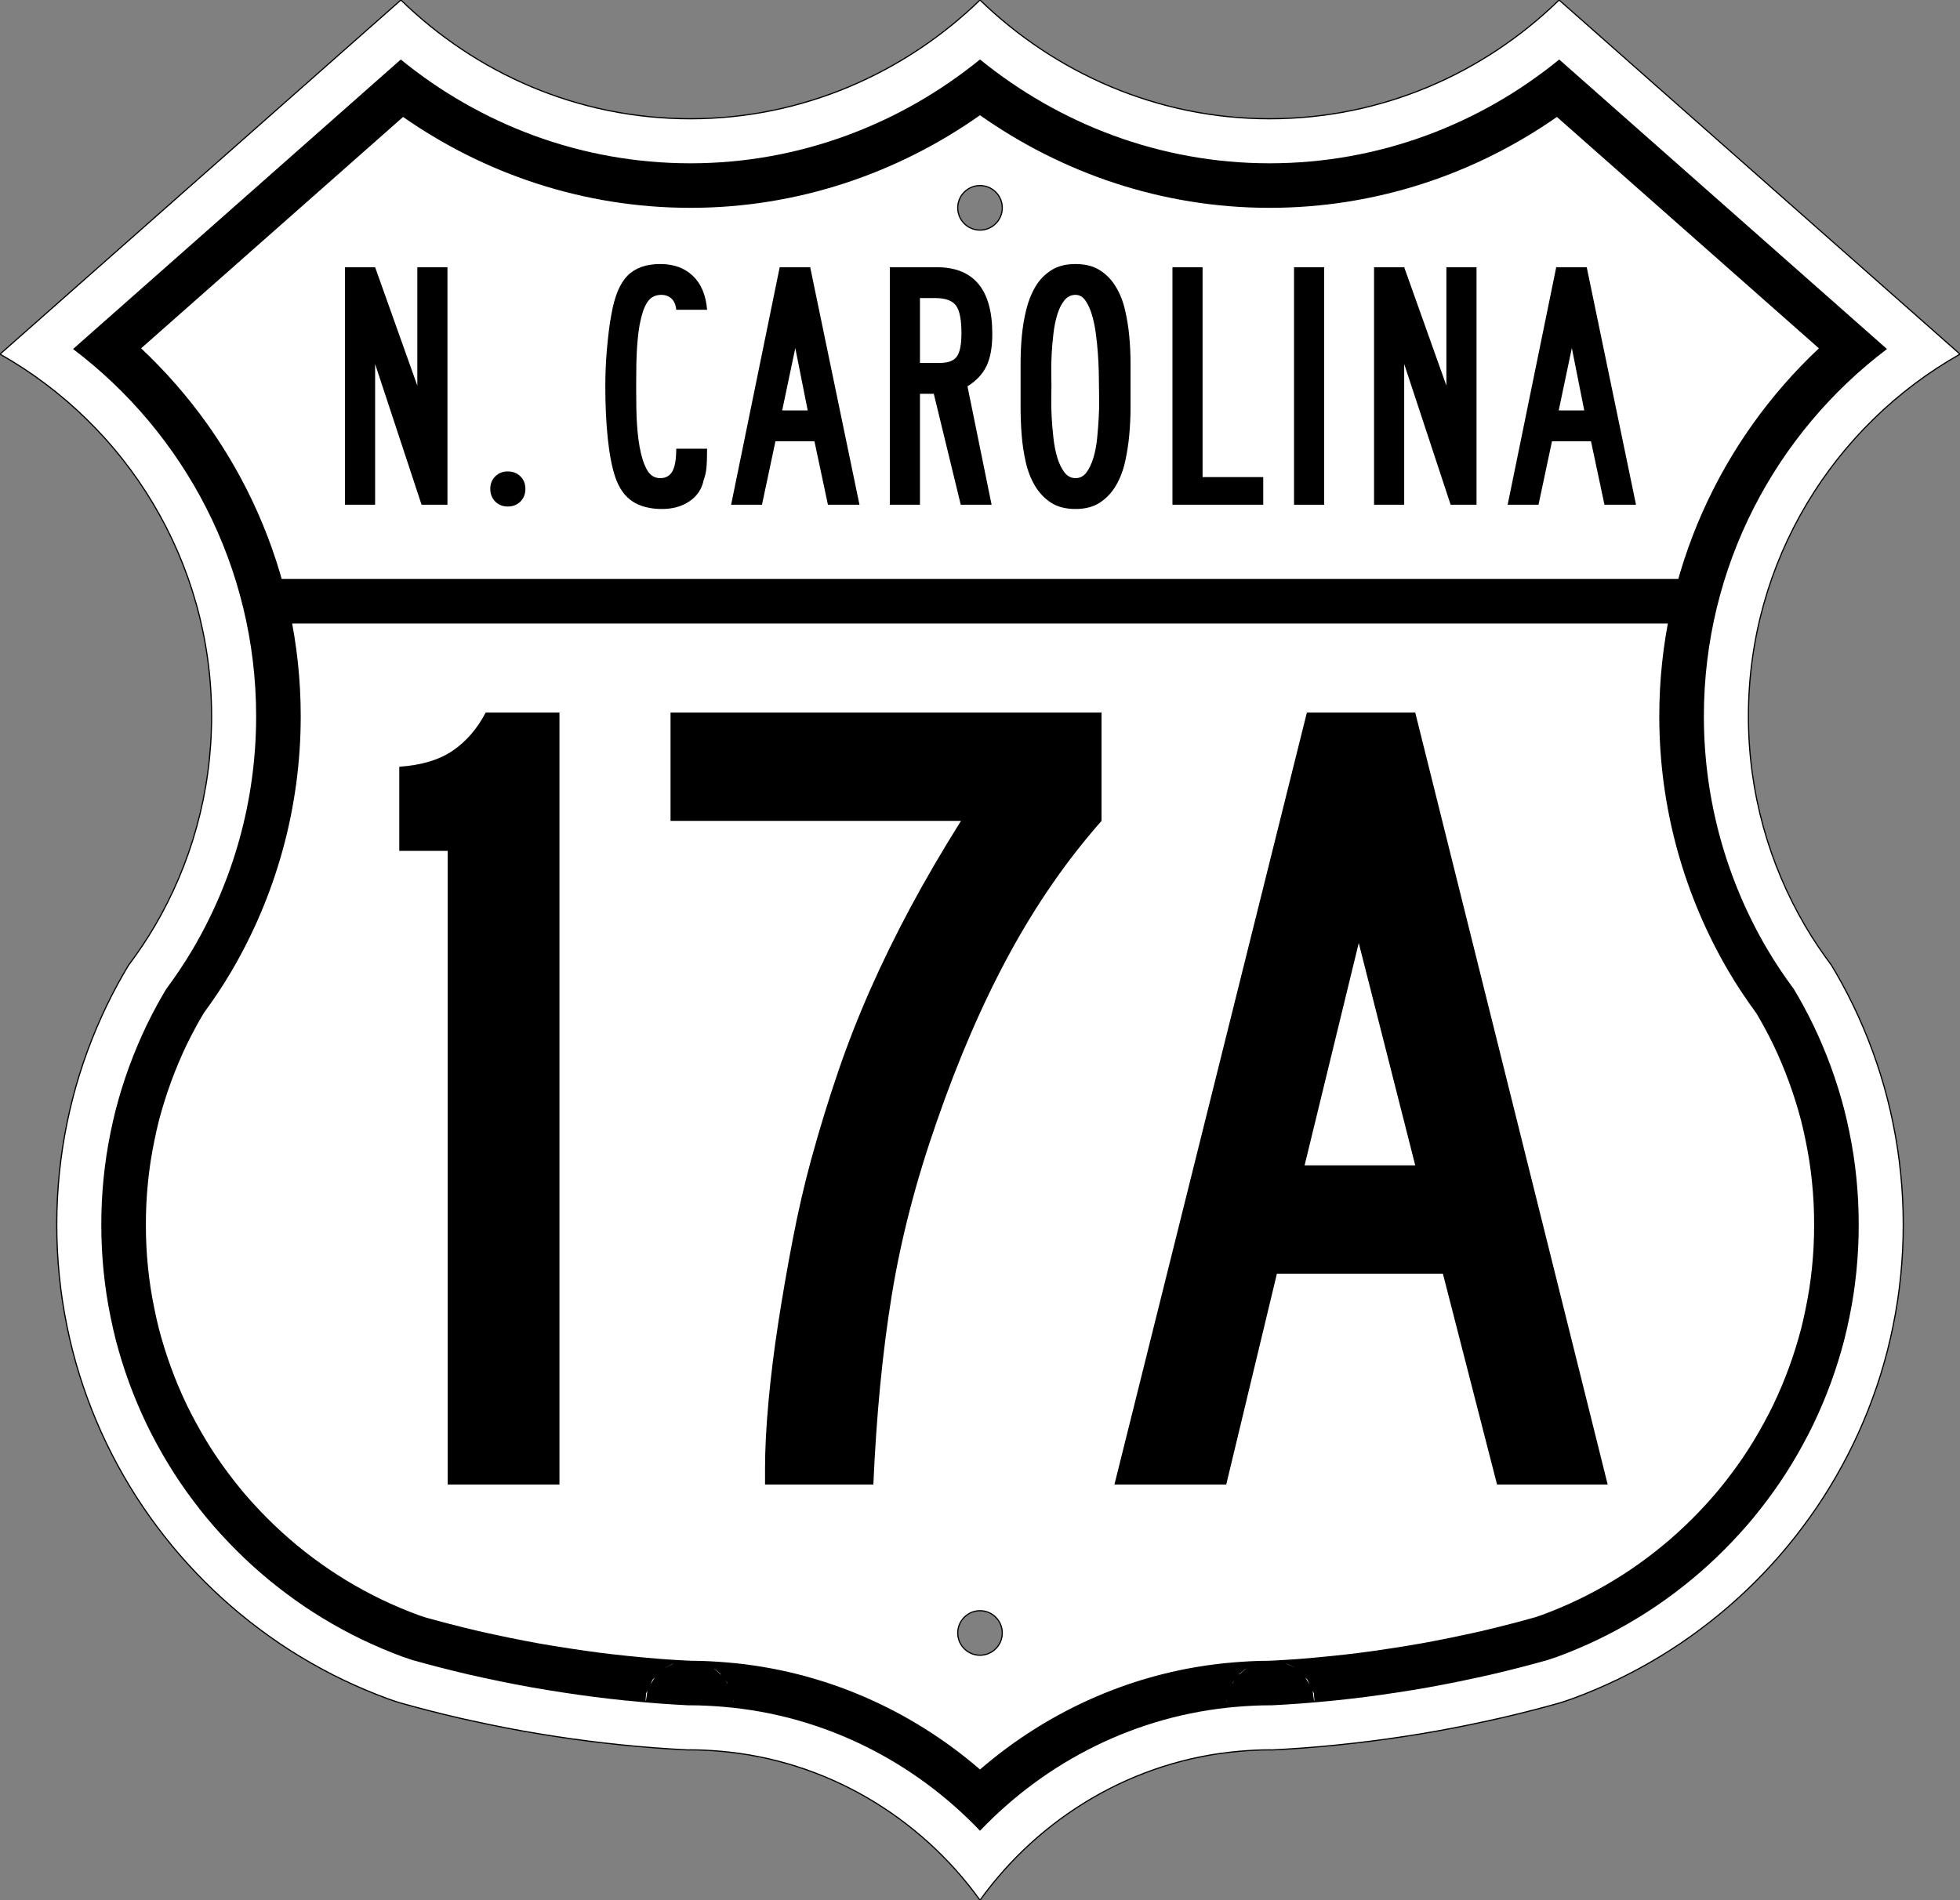
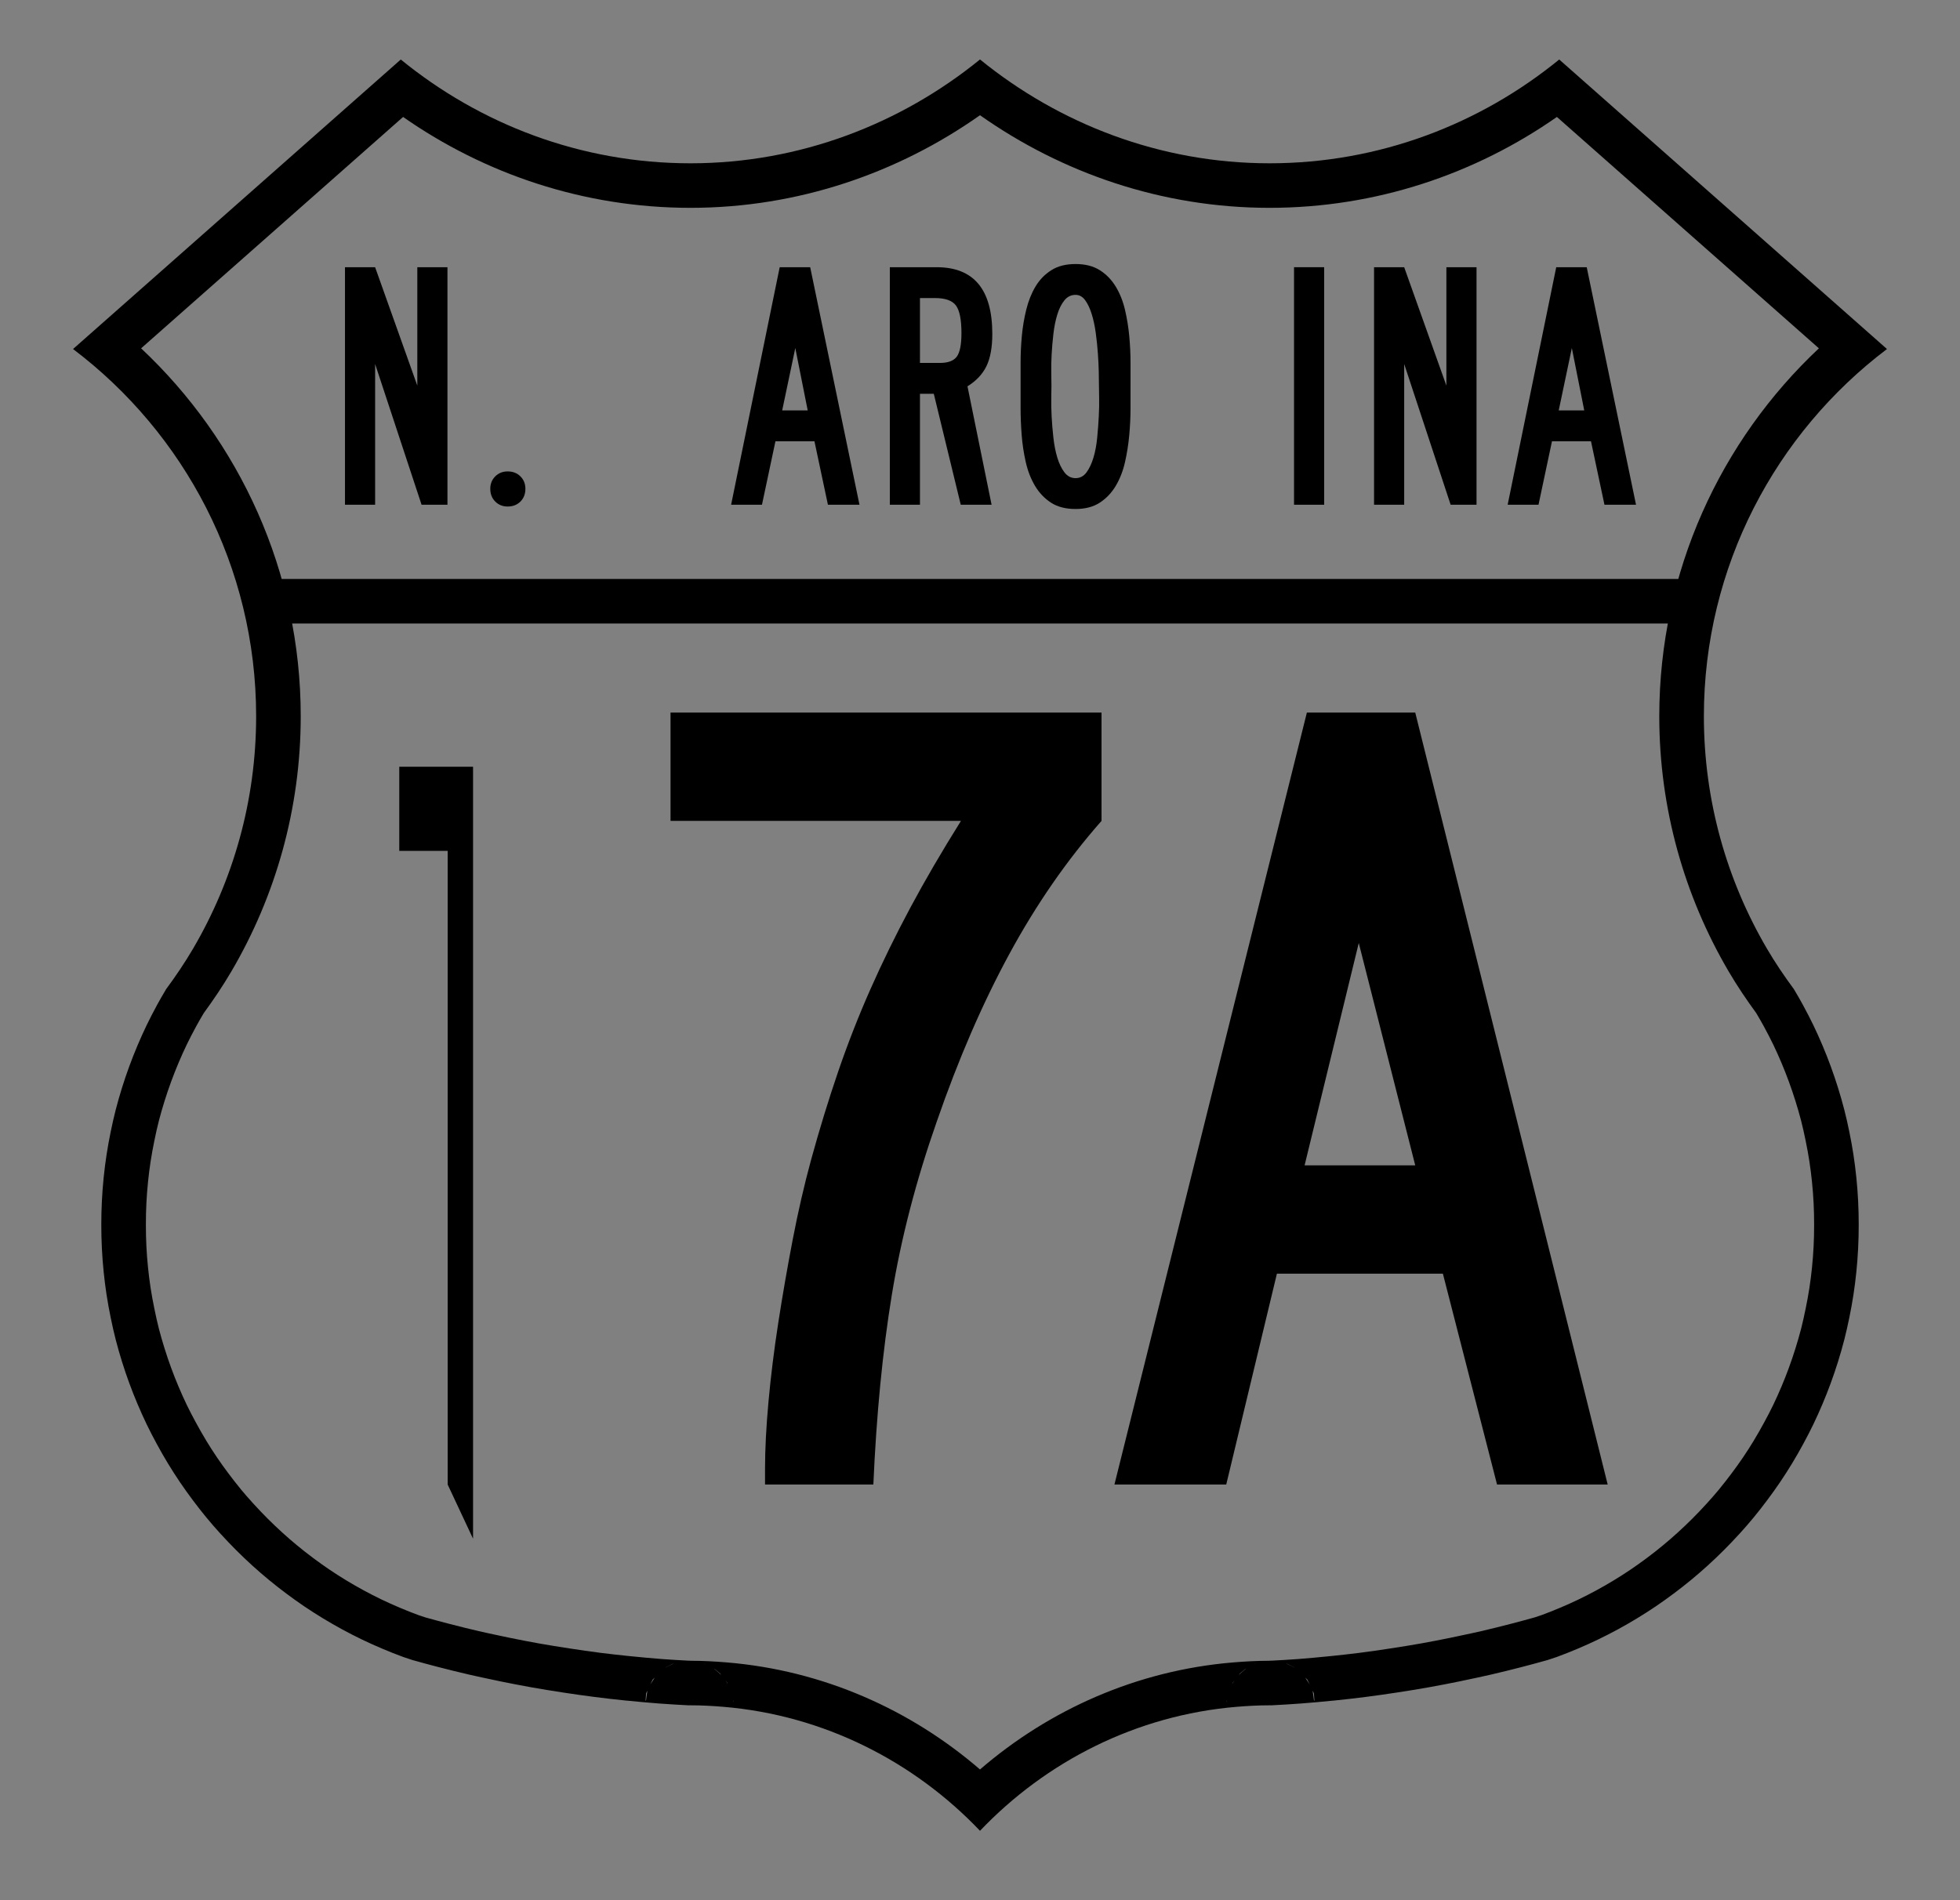
<svg xmlns="http://www.w3.org/2000/svg" version="1.2" width="1485" height="1440" id="svg2579">
  <rect width="100%" height="100%" fill="#808080" stroke="none" />
  <defs id="defs2581" />
-   <path d="M 303.751,4.2e-4 7e-4,268.375 c 95.691,54.056 160.312,156.694 160.312,274.438 0,58.027 -15.751,112.349 -43.125,159.031 -6.001,10.234 -12.637,20.046 -19.719,29.5 -2.861,4.759 -5.656,9.578 -8.312,14.469 -2.944,5.42 -5.752,10.895 -8.438,16.469 -2.686,5.574 -5.237,11.249 -7.656,16.969 -2.419,5.72 -4.699,11.485 -6.844,17.344 -2.145,5.858 -4.169,11.793 -6.031,17.781 -1.863,5.989 -3.584,12.045 -5.156,18.156 -1.572,6.111 -2.976,12.275 -4.25,18.5 -1.274,6.225 -2.408,12.513 -3.375,18.844 -0.967,6.331 -1.784,12.727 -2.438,19.156 -0.653,6.429 -1.138,12.887 -1.469,19.406 -0.331,6.519 -0.5,13.086 -0.5,19.688 0,6.602 0.17,13.168 0.5,19.688 0.331,6.519 0.816,12.977 1.469,19.406 0.653,6.429 1.47,12.825 2.438,19.156 0.967,6.331 2.101,12.619 3.375,18.844 1.274,6.225 2.678,12.389 4.25,18.5 1.572,6.111 3.294,12.168 5.156,18.156 1.863,5.989 3.886,11.923 6.031,17.781 2.145,5.859 4.424,11.624 6.844,17.344 2.419,5.72 4.97,11.395 7.656,16.969 2.686,5.574 5.493,11.049 8.438,16.469 2.944,5.42 6.024,10.773 9.219,16.031 3.195,5.257 6.501,10.444 9.938,15.531 3.437,5.087 7.016,10.059 10.688,14.969 3.671,4.909 7.446,9.746 11.344,14.469 3.898,4.723 7.915,9.347 12.031,13.875 4.116,4.529 8.33,8.955 12.656,13.281 4.326,4.326 8.753,8.54 13.281,12.656 4.529,4.116 9.152,8.134 13.875,12.031 4.723,3.898 9.56,7.673 14.469,11.344 4.909,3.671 9.882,7.251 14.969,10.688 5.087,3.437 10.274,6.743 15.531,9.938 5.258,3.195 10.611,6.274 16.031,9.219 5.42,2.944 10.895,5.752 16.469,8.437 5.574,2.686 11.249,5.237 16.969,7.656 5.72,2.419 11.485,4.699 17.344,6.844 2.8,1.025 5.67,1.914 8.5,2.875 6.995,1.961 14.006,3.872 21.062,5.688 7.998,2.057 16.02,4.042 24.094,5.906 6.83,1.577 13.708,3.036 20.594,4.469 1.254,0.261 2.495,0.556 3.75,0.812 8.147,1.668 16.313,3.251 24.531,4.719 8.218,1.468 16.495,2.827 24.781,4.094 8.286,1.266 16.586,2.438 24.938,3.5 8.352,1.061 16.741,2.02 25.156,2.875 8.415,0.854 16.869,1.605 25.344,2.25 8.132,0.618 16.283,1.108 24.469,1.531 0.649,0 1.287,-0.062 1.938,-0.062 7.395,0 14.692,0.4 21.938,1 81.289,6.734 152.44,50.343 197.438,112.938 44.998,-62.594 116.149,-106.204 197.438,-112.938 7.245,-0.6 14.542,-1 21.938,-1 0.65,0 1.288,0.062 1.938,0.062 8.185,-0.423 16.336,-0.913 24.469,-1.531 8.475,-0.645 16.929,-1.396 25.344,-2.25 8.415,-0.855 16.804,-1.814 25.156,-2.875 8.352,-1.062 16.651,-2.235 24.938,-3.5 8.286,-1.267 16.563,-2.626 24.781,-4.094 8.218,-1.468 16.384,-3.051 24.531,-4.719 1.255,-0.256 2.496,-0.552 3.75,-0.812 6.886,-1.433 13.764,-2.892 20.594,-4.469 8.074,-1.864 16.096,-3.849 24.094,-5.906 7.056,-1.816 14.067,-3.727 21.062,-5.688 2.83,-0.961 5.7,-1.85 8.5,-2.875 5.859,-2.145 11.624,-4.424 17.344,-6.844 5.72,-2.419 11.395,-4.97 16.969,-7.656 5.574,-2.686 11.049,-5.494 16.469,-8.437 5.42,-2.945 10.774,-6.024 16.031,-9.219 5.257,-3.195 10.444,-6.501 15.531,-9.938 5.087,-3.437 10.06,-7.016 14.969,-10.688 4.909,-3.671 9.746,-7.446 14.469,-11.344 4.723,-3.897 9.347,-7.915 13.875,-12.031 4.529,-4.116 8.955,-8.33 13.281,-12.656 4.326,-4.327 8.54,-8.753 12.656,-13.281 4.116,-4.529 8.134,-9.152 12.031,-13.875 3.898,-4.723 7.673,-9.56 11.344,-14.469 3.671,-4.91 7.251,-9.882 10.688,-14.969 3.437,-5.087 6.743,-10.274 9.938,-15.531 3.195,-5.258 6.274,-10.612 9.219,-16.031 2.944,-5.42 5.752,-10.895 8.437,-16.469 2.686,-5.574 5.237,-11.249 7.656,-16.969 2.419,-5.72 4.699,-11.485 6.844,-17.344 2.145,-5.858 4.169,-11.793 6.031,-17.781 1.863,-5.989 3.584,-12.046 5.156,-18.156 1.572,-6.111 2.976,-12.275 4.25,-18.5 1.274,-6.225 2.408,-12.513 3.375,-18.844 0.967,-6.331 1.784,-12.727 2.437,-19.156 0.653,-6.429 1.138,-12.887 1.469,-19.406 0.331,-6.519 0.5,-13.086 0.5,-19.688 0,-6.602 -0.17,-13.168 -0.5,-19.688 -0.331,-6.519 -0.816,-12.977 -1.469,-19.406 -0.653,-6.429 -1.47,-12.825 -2.437,-19.156 -0.967,-6.331 -2.101,-12.619 -3.375,-18.844 -1.274,-6.225 -2.678,-12.389 -4.25,-18.5 -1.573,-6.111 -3.294,-12.168 -5.156,-18.156 -1.863,-5.989 -3.886,-11.923 -6.031,-17.781 -2.145,-5.858 -4.424,-11.624 -6.844,-17.344 -2.419,-5.72 -4.97,-11.395 -7.656,-16.969 -2.686,-5.574 -5.493,-11.049 -8.437,-16.469 -2.657,-4.891 -5.452,-9.71 -8.313,-14.469 -7.082,-9.454 -13.717,-19.266 -19.719,-29.5 -27.374,-46.682 -43.125,-101.004 -43.125,-159.031 0,-117.743 64.621,-220.381 160.312,-274.438 l -303.75,-268.375 c -56.769,55.377 -133.805,90 -219.375,90 -85.284,0 -162.657,-34.95 -219.375,-90 -56.718,55.05 -134.091,90 -219.375,90 -85.57,0 -162.606,-34.623 -219.375,-90 z m 438.75,140.625 c 9.315,0 16.875,7.56 16.875,16.875 0,9.315 -7.56,16.875 -16.875,16.875 -9.315,0 -16.875,-7.56 -16.875,-16.875 0,-9.315 7.56,-16.875 16.875,-16.875 z m 0,1080 c 9.315,0 16.875,7.56 16.875,16.875 0,9.315 -7.56,16.875 -16.875,16.875 -9.315,0 -16.875,-7.56 -16.875,-16.875 0,-9.315 7.56,-16.875 16.875,-16.875 z" id="path2939" style="fill:#ffffff;fill-opacity:1;stroke:#000000;stroke-width:0.9;stroke-miterlimit:4;stroke-opacity:1;stroke-dasharray:none" />
  <path d="m 742.501,45.063 c -59.806,48.628 -136.197,78.688 -219.375,78.688 -83.342,0 -159.648,-29.822 -219.469,-78.656 L 55.344,264.5 c 84.245,63.707 138.719,164.816 138.719,278.312 0,64.134 -17.486,124.429 -47.781,176.094 -6.301,10.746 -13.182,20.896 -20.375,30.625 -2.493,4.165 -4.886,8.311 -7.094,12.375 l 0,0.031 c -2.684,4.942 -5.277,9.934 -7.719,15 -2.425,5.033 -4.745,10.212 -6.969,15.469 -2.213,5.231 -4.27,10.458 -6.219,15.781 -1.971,5.384 -3.818,10.812 -5.5,16.219 -1.697,5.457 -3.287,10.965 -4.719,16.531 -1.415,5.502 -2.669,11.103 -3.844,16.844 -1.167,5.706 -2.217,11.45 -3.094,17.188 -0.883,5.782 -1.624,11.617 -2.219,17.469 -0.593,5.842 -1.041,11.742 -1.344,17.719 -0.302,5.958 -0.438,11.945 -0.438,17.969 0,6.024 0.136,12.011 0.438,17.969 0.303,5.976 0.75,11.877 1.344,17.719 0.594,5.852 1.335,11.687 2.219,17.469 0.877,5.737 1.926,11.45 3.094,17.156 1.175,5.741 2.428,11.373 3.844,16.875 1.432,5.566 3.022,11.075 4.719,16.531 1.682,5.407 3.529,10.836 5.5,16.219 1.949,5.323 4.006,10.55 6.219,15.781 2.223,5.256 4.543,10.434 6.969,15.469 2.446,5.075 5.03,10.05 7.719,15 2.681,4.936 5.461,9.829 8.375,14.625 2.944,4.845 5.962,9.567 9.062,14.156 l 0.125,0.187 c 3.026,4.472 6.244,8.947 9.625,13.469 3.394,4.538 6.838,8.97 10.344,13.219 3.505,4.247 7.16,8.438 10.906,12.562 l 0.125,0.094 c 3.766,4.144 7.594,8.156 11.531,12.094 3.937,3.936 7.981,7.796 12.125,11.562 l 0.312,0.281 c 4.056,3.678 8.171,7.245 12.344,10.688 4.248,3.506 8.649,6.949 13.188,10.344 4.582,3.426 9.123,6.687 13.656,9.75 4.589,3.1 9.312,6.119 14.156,9.062 4.794,2.913 9.687,5.723 14.625,8.406 4.953,2.69 9.928,5.244 15,7.688 5.032,2.425 10.212,4.745 15.469,6.969 5.232,2.213 10.491,4.301 15.812,6.25 1.517,0.555 4,1.327 6.844,2.281 6.552,1.832 13.062,3.617 19.531,5.281 7.798,2.006 15.52,3.934 23.25,5.719 6.429,1.484 13.086,2.9 19.875,4.312 l 0.031,0 c 1.857,0.387 3.079,0.67 3.625,0.781 7.919,1.62 15.795,3.153 23.688,4.562 7.907,1.413 15.929,2.708 23.969,3.938 8.036,1.227 16.049,2.383 24.094,3.406 8.07,1.025 16.177,1.955 24.312,2.781 l 0,-0.031 c 8.121,0.824 16.286,1.564 24.469,2.188 7.468,0.568 15.046,1.004 22.719,1.406 0.174,-0.017 -0.498,-0.031 1.125,-0.031 8.612,0 16.845,0.473 24.719,1.125 76.502,6.337 144.781,41.618 194.656,93.969 49.876,-52.351 118.154,-87.632 194.656,-93.969 7.874,-0.652 16.107,-1.125 24.719,-1.125 1.623,0 0.952,0.014 1.125,0.031 7.673,-0.402 15.251,-0.839 22.719,-1.406 8.183,-0.623 16.347,-1.363 24.469,-2.188 l 0,0.031 c 8.135,-0.827 16.243,-1.756 24.312,-2.781 8.045,-1.023 16.058,-2.179 24.094,-3.406 8.04,-1.229 16.062,-2.525 23.969,-3.938 7.893,-1.41 15.769,-2.942 23.688,-4.562 0.546,-0.112 1.768,-0.395 3.625,-0.781 l 0.031,0 c 6.79,-1.413 13.446,-2.829 19.875,-4.312 7.73,-1.784 15.452,-3.712 23.25,-5.719 6.469,-1.665 12.979,-3.449 19.531,-5.281 2.844,-0.954 5.327,-1.726 6.844,-2.281 5.322,-1.949 10.581,-4.037 15.813,-6.25 5.257,-2.224 10.437,-4.544 15.469,-6.969 5.072,-2.444 10.047,-4.997 15,-7.688 4.938,-2.683 9.831,-5.493 14.625,-8.406 4.845,-2.943 9.567,-5.962 14.156,-9.062 4.533,-3.063 9.075,-6.324 13.656,-9.75 4.538,-3.394 8.94,-6.838 13.188,-10.344 4.172,-3.443 8.288,-7.009 12.344,-10.688 l 0.313,-0.281 c 4.144,-3.766 8.188,-7.627 12.125,-11.562 3.937,-3.938 7.765,-7.95 11.531,-12.094 l 0.125,-0.094 c 3.746,-4.125 7.401,-8.315 10.906,-12.562 3.506,-4.249 6.949,-8.68 10.344,-13.219 3.381,-4.521 6.598,-8.996 9.625,-13.469 l 0.125,-0.187 c 3.1,-4.589 6.118,-9.311 9.062,-14.156 2.914,-4.796 5.694,-9.689 8.375,-14.625 2.689,-4.95 5.273,-9.925 7.719,-15 2.426,-5.034 4.746,-10.213 6.969,-15.469 2.213,-5.232 4.27,-10.459 6.219,-15.781 1.971,-5.383 3.818,-10.812 5.5,-16.219 1.697,-5.457 3.286,-10.965 4.719,-16.531 1.415,-5.502 2.669,-11.134 3.844,-16.875 1.168,-5.706 2.217,-11.419 3.094,-17.156 0.883,-5.782 1.624,-11.617 2.219,-17.469 0.593,-5.842 1.041,-11.742 1.344,-17.719 0.302,-5.958 0.438,-11.945 0.438,-17.969 0,-6.024 -0.136,-12.011 -0.438,-17.969 -0.303,-5.976 -0.75,-11.877 -1.344,-17.719 -0.594,-5.852 -1.335,-11.687 -2.219,-17.469 -0.877,-5.737 -1.926,-11.482 -3.094,-17.188 -1.175,-5.741 -2.428,-11.342 -3.844,-16.844 -1.432,-5.566 -3.022,-11.075 -4.719,-16.531 -1.682,-5.407 -3.529,-10.835 -5.5,-16.219 -1.949,-5.323 -4.006,-10.55 -6.219,-15.781 -2.223,-5.256 -4.543,-10.436 -6.969,-15.469 -2.441,-5.066 -5.034,-10.058 -7.719,-15 l 0,-0.031 c -2.208,-4.064 -4.601,-8.21 -7.094,-12.375 -7.194,-9.729 -14.074,-19.879 -20.375,-30.625 -30.296,-51.665 -47.781,-111.959 -47.781,-176.094 0,-113.496 54.474,-214.606 138.719,-278.312 L 1181.344,45.094 c -59.821,48.834 -136.127,78.656 -219.469,78.656 -83.178,0 -159.569,-30.06 -219.375,-78.688 z m 0,42.25 c 61.92,43.679 137.648,70.188 219.344,70.188 80.992,0 156.116,-25.801 217.75,-68.875 l 198.5,175.344 c -74.383,69.849 -120.938,169.182 -120.938,278.844 0,70.269 19.212,136.496 52.438,193.156 6.613,11.277 13.705,21.759 20.969,31.688 1.92,3.225 3.728,6.346 5.375,9.344 l 0.562,1.031 c 2.487,4.579 4.853,9.106 7,13.562 2.149,4.46 4.241,9.146 6.281,13.969 1.994,4.715 3.829,9.398 5.594,14.219 1.793,4.898 3.466,9.825 4.969,14.656 1.559,5.012 3.012,9.972 4.281,14.906 1.236,4.805 2.344,9.841 3.438,15.188 1.072,5.238 2.035,10.445 2.812,15.531 0.797,5.216 1.463,10.491 2,15.781 0.535,5.266 0.944,10.611 1.219,16.031 0.27,5.326 0.375,10.732 0.375,16.25 0,5.518 -0.105,10.924 -0.375,16.25 -0.275,5.42 -0.684,10.765 -1.219,16.031 -0.537,5.29 -1.203,10.565 -2,15.781 -0.774,5.068 -1.735,10.205 -2.812,15.469 -1.099,5.37 -2.209,10.474 -3.438,15.25 -1.27,4.935 -2.723,9.895 -4.281,14.906 -1.503,4.831 -3.176,9.759 -4.969,14.656 -1.765,4.82 -3.599,9.503 -5.594,14.219 -2.039,4.822 -4.131,9.506 -6.281,13.969 -2.154,4.47 -4.509,8.946 -7,13.531 -2.477,4.56 -4.992,8.988 -7.562,13.219 l 0.031,0 c -2.682,4.414 -5.412,8.672 -8.188,12.781 l -0.062,0.094 -0.063,0.094 -0.125,0.188 c -2.629,3.877 -5.476,7.841 -8.562,11.969 -3.149,4.21 -6.298,8.239 -9.375,11.969 l 0.031,0 c -2.818,3.415 -5.843,6.848 -8.938,10.281 l -1.062,1.156 c -3.405,3.746 -6.842,7.341 -10.406,10.906 -3.522,3.522 -7.15,6.983 -10.844,10.344 -0.044,0.04 -0.082,0.085 -0.125,0.125 l -0.188,0.156 -0.062,0.062 -0.031,0.031 c -3.682,3.339 -7.405,6.561 -11.156,9.656 -3.788,3.127 -7.755,6.239 -11.906,9.344 -4.242,3.172 -8.356,6.118 -12.344,8.812 -4.11,2.776 -8.369,5.506 -12.781,8.188 -4.318,2.624 -8.751,5.167 -13.219,7.594 -4.493,2.441 -8.966,4.738 -13.531,6.938 -4.457,2.148 -9.144,4.241 -13.969,6.281 -4.776,2.02 -9.531,3.917 -14.281,5.656 0.15,-0.055 -2.454,0.807 -5.094,1.688 -6.161,1.72 -12.223,3.364 -18.094,4.875 -7.647,1.967 -15.069,3.837 -22.406,5.531 -4.977,1.149 -10.374,2.295 -15.812,3.438 l -2.188,0.469 c -0.412,0.086 -0.774,0.164 -1.188,0.25 l -0.031,0 c -2.185,0.455 -4.256,0.905 -3.5,0.75 -7.705,1.577 -15.291,3.057 -22.844,4.406 -7.535,1.346 -15.304,2.581 -23.156,3.781 -7.853,1.199 -15.578,2.337 -23.25,3.312 -6.945,0.882 -13.919,1.645 -20.906,2.375 l -2.562,0.25 c -7.869,0.799 -15.743,1.527 -23.594,2.125 -0.01,0 -0.021,-7e-4 -0.031,0 -6.379,0.485 -13.049,0.855 -19.844,1.219 -1.369,-0.079 -0.81,0.062 -1.438,0.062 -9.847,0 -19.034,0.549 -27.5,1.25 -73.202,6.064 -139.539,35.986 -191.844,81.125 -52.304,-45.139 -118.642,-75.061 -191.844,-81.125 -8.466,-0.701 -17.653,-1.25 -27.5,-1.25 -0.627,0 -0.068,-0.141 -1.438,-0.062 -6.795,-0.364 -13.464,-0.734 -19.844,-1.219 -0.01,-6e-4 -0.021,0 -0.031,0 -7.851,-0.598 -15.725,-1.326 -23.594,-2.125 l -2.562,-0.25 c -6.988,-0.73 -13.962,-1.492 -20.906,-2.375 -7.672,-0.976 -15.398,-2.113 -23.25,-3.312 -7.852,-1.201 -15.621,-2.435 -23.156,-3.781 -7.553,-1.349 -15.139,-2.829 -22.844,-4.406 0.756,0.155 -1.315,-0.295 -3.5,-0.75 l -0.031,0 c -0.414,-0.086 -0.776,-0.164 -1.188,-0.25 l -2.188,-0.469 c -5.438,-1.143 -10.836,-2.289 -15.812,-3.438 -7.337,-1.694 -14.759,-3.564 -22.406,-5.531 -5.871,-1.511 -11.932,-3.155 -18.094,-4.875 -2.64,-0.881 -5.244,-1.742 -5.094,-1.688 -4.75,-1.739 -9.505,-3.636 -14.281,-5.656 -4.824,-2.041 -9.512,-4.134 -13.969,-6.281 -4.566,-2.2 -9.038,-4.497 -13.531,-6.938 -4.468,-2.427 -8.9,-4.97 -13.219,-7.594 -4.413,-2.681 -8.671,-5.411 -12.781,-8.188 -3.988,-2.694 -8.102,-5.641 -12.344,-8.812 -4.151,-3.105 -8.118,-6.217 -11.906,-9.344 -3.751,-3.095 -7.474,-6.317 -11.156,-9.656 l -0.031,-0.031 -0.062,-0.062 -0.188,-0.156 c -0.043,-0.04 -0.081,-0.085 -0.125,-0.125 -3.694,-3.361 -7.322,-6.822 -10.844,-10.344 -3.564,-3.565 -7.002,-7.16 -10.406,-10.906 l -1.062,-1.156 c -3.094,-3.433 -6.119,-6.866 -8.938,-10.281 l 0.031,0 c -3.078,-3.729 -6.226,-7.758 -9.375,-11.969 -3.087,-4.128 -5.934,-8.092 -8.562,-11.969 l -0.125,-0.188 -0.062,-0.094 -0.062,-0.094 c -2.776,-4.109 -5.505,-8.367 -8.188,-12.781 l 0.031,0 c -2.571,-4.231 -5.085,-8.659 -7.562,-13.219 -2.491,-4.586 -4.846,-9.062 -7,-13.531 -2.15,-4.462 -4.242,-9.147 -6.281,-13.969 -1.994,-4.716 -3.829,-9.399 -5.594,-14.219 -1.793,-4.897 -3.466,-9.825 -4.969,-14.656 -1.559,-5.011 -3.011,-9.971 -4.281,-14.906 -1.229,-4.776 -2.339,-9.88 -3.438,-15.25 -1.077,-5.263 -2.038,-10.401 -2.812,-15.469 -0.797,-5.216 -1.463,-10.491 -2,-15.781 -0.535,-5.266 -0.944,-10.611 -1.219,-16.031 -0.27,-5.326 -0.375,-10.732 -0.375,-16.25 0,-5.518 0.105,-10.924 0.375,-16.25 0.275,-5.42 0.684,-10.765 1.219,-16.031 0.537,-5.29 1.203,-10.565 2,-15.781 0.777,-5.086 1.74,-10.293 2.812,-15.531 1.094,-5.346 2.201,-10.382 3.438,-15.188 1.27,-4.934 2.722,-9.895 4.281,-14.906 1.503,-4.832 3.175,-9.758 4.969,-14.656 1.765,-4.821 3.599,-9.503 5.594,-14.219 2.04,-4.823 4.132,-9.509 6.281,-13.969 2.147,-4.456 4.513,-8.984 7,-13.562 l 0.562,-1.031 c 1.648,-2.997 3.455,-6.119 5.375,-9.344 7.264,-9.928 14.356,-20.41 20.969,-31.688 33.225,-56.66 52.438,-122.887 52.438,-193.156 0,-109.662 -46.555,-208.995 -120.938,-278.844 l 198.5,-175.344 c 61.634,43.074 136.758,68.875 217.75,68.875 81.696,0 157.423,-26.509 219.344,-70.188 z M 533.438,1260.594 c 0.185,0.066 0.185,0.042 0.406,0.125 0.353,0.132 0.953,0.42 1.438,0.625 -0.738,-0.324 -1.38,-0.581 -1.844,-0.75 z m 418.125,0 c -0.464,0.169 -1.106,0.426 -1.844,0.75 0.485,-0.205 1.085,-0.493 1.438,-0.625 0.221,-0.083 0.221,-0.059 0.406,-0.125 z m -441.062,0.062 c -1.772,0.707 -5.744,2.777 -6.344,3.094 0,0 0.125,-0.125 0.125,-0.125 -5e-4,2e-4 4.271,-2.283 5.656,-2.812 0.296,-0.113 0.297,-0.061 0.562,-0.156 z m 464,0 c 0.265,0.096 0.267,0.043 0.562,0.156 1.385,0.53 5.657,2.813 5.656,2.812 0,-10e-5 0.125,0.125 0.125,0.125 -0.6,-0.316 -4.572,-2.387 -6.344,-3.094 z m -433.625,3.781 c 0.097,0.06 0.594,0.344 0.594,0.344 -10e-5,0 4.219,3.5 4.219,3.5 0,0 0.574,0.741 0.75,0.969 -1.323,-1.144 -4.825,-4.175 -5.562,-4.812 z m 403.25,0 c -0.737,0.638 -4.239,3.668 -5.562,4.812 0.176,-0.228 0.75,-0.969 0.75,-0.969 -2e-4,3e-4 4.219,-3.5 4.219,-3.5 -10e-5,0 0.497,-0.284 0.594,-0.344 z m -448.031,6.875 c -1.161,1.794 -2.009,3.092 -3.406,5.25 0.815,-1.712 1.781,-3.719 1.781,-3.719 0,0 1.174,-1.107 1.625,-1.531 z m 492.812,0 c 0.451,0.424 1.625,1.531 1.625,1.531 -10e-5,0 0.966,2.006 1.781,3.719 -1.397,-2.158 -2.245,-3.456 -3.406,-5.25 z m -439.219,2.156 c 0.595,0.769 1.5,1.937 1.5,1.937 0,0 0.143,0.492 0.156,0.531 -0.429,-0.633 -0.821,-1.238 -1.656,-2.469 z m 385.625,0 c -0.835,1.231 -1.227,1.836 -1.656,2.469 0.013,-0.04 0.156,-0.531 0.156,-0.531 0,0 0.905,-1.169 1.5,-1.937 z m -444.812,7.719 c -0.185,1.314 -0.538,3.841 -1.062,7.562 l -0.312,0 c 0.199,-2.68 0.406,-5.532 0.406,-5.531 -1e-4,0 0.664,-1.391 0.969,-2.031 z m 504,0 c 0.305,0.64 0.969,2.031 0.969,2.031 0,-10e-5 0.207,2.851 0.406,5.531 l -0.312,0 c -0.525,-3.722 -0.877,-6.249 -1.062,-7.562 z m -439.031,7.312 c 0,0.012 0.094,0.281 0.094,0.281 0,0 -0.207,1.352 -0.25,1.656 0.041,-0.557 0.148,-1.831 0.156,-1.938 z m 374.062,0 c 0.01,0.106 0.115,1.38 0.156,1.938 -0.043,-0.305 -0.25,-1.656 -0.25,-1.656 0,0 0.094,-0.269 0.094,-0.281 z" id="path2939-4" style="fill:#000000;fill-opacity:1;stroke:none" />
  <rect width="1090.98" height="33.75" x="198.001" y="438.75" id="rect3889" style="fill:#000000;fill-opacity:1;stroke:none" />
  <flowRoot transform="translate(-2151.796,227.533)" id="flowRoot2870" xml:space="preserve" style="font-size:40px;font-style:normal;font-weight:normal;text-align:center;text-anchor:middle;fill:#000000;fill-opacity:1;stroke:none;font-family:Bitstream Vera Sans">
    <flowRegion id="flowRegion2872">
      <rect width="792" height="180" x="340" y="204" id="rect2874" />
    </flowRegion>
    <flowPara id="flowPara2876" />
  </flowRoot>
  <g id="text2878" style="font-size:268.657px;font-style:normal;font-variant:normal;font-weight:normal;font-stretch:normal;text-align:center;line-height:125%;writing-mode:lr-tb;text-anchor:middle;fill:#000000;fill-opacity:1;stroke:none;font-family:Roadgeek 2005 Series D;-inkscape-font-specification:Roadgeek 2005 Series D">
    <path d="m 319.405,382.5 -35.197,-106.658 0,106.658 -22.834,0 0,-180.004 22.834,0 31.975,89.735 0,-89.735 22.834,0 0,180.004 z" id="path2994" style="letter-spacing:-1.814;font-family:Roadgeek 2005 Series B;-inkscape-font-specification:Roadgeek 2005 Series B" />
    <path d="m 398.07,370.407 c -4e-5,3.941 -1.254,7.166 -3.763,9.675 -2.509,2.509 -5.734,3.763 -9.675,3.763 -3.761,0 -6.895,-1.254 -9.404,-3.763 -2.509,-2.509 -3.763,-5.734 -3.763,-9.675 -2e-5,-3.76 1.254,-6.894 3.763,-9.4 2.509,-2.506 5.643,-3.759 9.404,-3.759 3.941,2e-5 7.166,1.253 9.675,3.759 2.509,2.506 3.763,5.639 3.763,9.4 z" id="path2996" style="letter-spacing:-1.814;font-family:Roadgeek 2005 Series B;-inkscape-font-specification:Roadgeek 2005 Series B" />
-     <path d="m 535.724,340.055 c -9e-5,3.58 -0.045,6.534 -0.135,8.863 -0.09,2.328 -0.224,4.344 -0.402,6.047 -0.178,1.703 -0.446,3.27 -0.803,4.702 -0.358,1.432 -0.808,2.954 -1.349,4.567 -1.432,6.625 -5.014,11.862 -10.744,15.713 -5.731,3.851 -12.628,5.776 -20.69,5.776 -9.133,0 -16.611,-1.925 -22.432,-5.776 -5.821,-3.851 -10.164,-9.985 -13.028,-18.402 -2.509,-7.521 -4.39,-17.236 -5.645,-29.147 -1.254,-11.91 -1.882,-25.121 -1.882,-39.633 -1e-5,-4.116 0.09,-8.592 0.271,-13.43 0.18,-4.837 0.495,-9.718 0.943,-14.643 0.448,-4.925 0.94,-9.625 1.476,-14.102 0.536,-4.476 1.164,-8.507 1.886,-12.093 2.328,-13.79 6.402,-23.64 12.22,-29.548 5.818,-5.908 14.103,-8.863 24.855,-8.863 10.205,1.9e-4 18.442,3 24.711,8.998 6.269,5.999 9.852,14.552 10.749,25.658 l -23.375,0 c -0.355,-3.766 -1.563,-6.589 -3.624,-8.469 -2.061,-1.88 -4.613,-2.82 -7.658,-2.82 -4.121,1.6e-4 -7.346,1.434 -9.675,4.3 -2.328,2.867 -4.209,7.255 -5.641,13.163 -0.896,3.586 -1.569,7.214 -2.017,10.884 -0.448,3.67 -0.806,7.521 -1.074,11.552 -0.268,4.031 -0.447,8.464 -0.537,13.298 -0.09,4.835 -0.135,10.206 -0.135,16.115 -4e-5,6.269 0.045,11.778 0.135,16.525 0.09,4.747 0.269,9.046 0.537,12.897 0.268,3.851 0.626,7.522 1.074,11.015 0.448,3.493 1.12,7.119 2.017,10.88 1.432,5.914 3.267,10.437 5.505,13.569 2.238,3.132 5.24,4.698 9.006,4.698 4.116,2e-5 7.159,-1.701 9.129,-5.104 1.97,-3.402 2.956,-9.132 2.956,-17.189 l 23.375,0 z" id="path2998" style="letter-spacing:-1.814;font-family:Roadgeek 2005 Series B;-inkscape-font-specification:Roadgeek 2005 Series B" />
    <path d="m 627.278,382.5 -10.207,-48.086 -29.556,0 -10.207,48.086 -23.375,0 36.804,-180.004 23.104,0 37.345,180.004 z m -24.719,-118.742 -9.937,47.282 19.341,0 z" id="path3000" style="letter-spacing:-1.814;font-family:Roadgeek 2005 Series B;-inkscape-font-specification:Roadgeek 2005 Series B" />
    <path d="m 751.823,253.009 c -10e-5,10.21 -1.477,18.36 -4.431,24.449 -2.954,6.089 -7.747,11.191 -14.377,15.307 l 18.267,89.735 -23.366,0 -20.423,-84.086 -10.478,0 0,84.086 -22.834,0 0,-180.004 35.46,0 c 28.122,1.8e-4 42.182,16.838 42.183,50.512 z m -23.375,-0.541 c -7e-5,-10.205 -1.388,-17.189 -4.165,-20.952 -2.777,-3.763 -8.103,-5.645 -15.979,-5.645 l -11.29,0 0,49.168 15.045,0 c 6.269,1.1e-4 10.568,-1.612 12.897,-4.837 2.328,-3.225 3.493,-9.136 3.493,-17.734 z" id="path3002" style="letter-spacing:-1.814;font-family:Roadgeek 2005 Series B;-inkscape-font-specification:Roadgeek 2005 Series B" />
    <path d="m 856.544,292.232 c -10e-5,4.837 -10e-5,10.525 0,17.062 -10e-5,6.537 -0.314,13.298 -0.943,20.284 -0.629,6.985 -1.704,13.835 -3.226,20.55 -1.522,6.715 -3.851,12.715 -6.985,18 -3.135,5.285 -7.164,9.539 -12.089,12.761 -4.925,3.222 -11.057,4.833 -18.398,4.833 -7.527,0 -13.752,-1.611 -18.677,-4.833 -4.925,-3.222 -8.954,-7.476 -12.089,-12.761 -3.135,-5.285 -5.463,-11.286 -6.985,-18 -1.522,-6.715 -2.553,-13.565 -3.091,-20.55 -0.538,-6.985 -0.808,-13.703 -0.808,-20.153 -10e-6,-6.45 -10e-6,-12.181 0,-17.193 -10e-6,-5.192 -10e-6,-11.057 0,-17.595 -10e-6,-6.537 0.314,-13.209 0.943,-20.017 0.629,-6.808 1.749,-13.48 3.361,-20.017 1.612,-6.537 3.941,-12.358 6.985,-17.463 3.044,-5.105 7.029,-9.223 11.954,-12.356 4.925,-3.132 11.06,-4.698 18.406,-4.698 7.341,1.9e-4 13.473,1.566 18.398,4.698 4.925,3.132 8.954,7.296 12.089,12.491 3.135,5.195 5.463,11.062 6.985,17.599 1.522,6.537 2.598,13.208 3.226,20.013 0.628,6.805 0.943,13.476 0.943,20.013 -10e-5,6.537 -10e-5,12.315 0,17.332 z m -23.916,0 c -7e-5,-2.509 -0.045,-5.913 -0.135,-10.212 -0.09,-4.299 -0.314,-8.999 -0.672,-14.102 -0.358,-5.102 -0.895,-10.296 -1.611,-15.582 -0.716,-5.285 -1.745,-10.077 -3.087,-14.377 -1.342,-4.299 -2.998,-7.791 -4.968,-10.478 -1.97,-2.686 -4.388,-4.03 -7.252,-4.03 -3.405,1.6e-4 -6.227,1.388 -8.465,4.165 -2.238,2.777 -4.03,6.36 -5.374,10.749 -1.345,4.389 -2.33,9.27 -2.956,14.643 -0.626,5.373 -1.073,10.612 -1.341,15.717 -0.268,5.105 -0.358,9.762 -0.271,13.971 0.087,4.209 0.131,7.387 0.131,9.535 -4e-5,1.968 -0.044,5.056 -0.131,9.265 -0.087,4.209 0.003,8.911 0.271,14.106 0.268,5.195 0.715,10.57 1.341,16.123 0.626,5.553 1.611,10.568 2.956,15.045 1.345,4.477 3.136,8.192 5.374,11.146 2.238,2.954 5.06,4.431 8.465,4.431 3.4,2e-5 6.175,-1.477 8.326,-4.431 2.151,-2.954 3.897,-6.67 5.239,-11.146 1.342,-4.476 2.282,-9.491 2.82,-15.045 0.538,-5.553 0.941,-10.928 1.209,-16.123 0.268,-5.195 0.357,-9.897 0.266,-14.106 -0.09,-4.209 -0.135,-7.297 -0.135,-9.265 z" id="path3004" style="letter-spacing:-1.814;font-family:Roadgeek 2005 Series B;-inkscape-font-specification:Roadgeek 2005 Series B" />
-     <path d="m 888.313,382.5 0,-180.004 22.834,0 0,159.048 45.946,0 0,20.956 z" id="path3006" style="letter-spacing:-1.814;font-family:Roadgeek 2005 Series B;-inkscape-font-specification:Roadgeek 2005 Series B" />
    <path d="m 980.424,382.5 0,-180.004 22.834,0 0,180.004 z" id="path3008" style="letter-spacing:-1.814;font-family:Roadgeek 2005 Series B;-inkscape-font-specification:Roadgeek 2005 Series B" />
    <path d="m 1099.083,382.5 -35.197,-106.658 0,106.658 -22.834,0 0,-180.004 22.834,0 31.975,89.735 0,-89.735 22.834,0 0,180.004 z" id="path3010" style="letter-spacing:-1.814;font-family:Roadgeek 2005 Series B;-inkscape-font-specification:Roadgeek 2005 Series B" />
    <path d="m 1215.626,382.5 -10.207,-48.086 -29.556,0 -10.207,48.086 -23.375,0 36.804,-180.004 23.104,0 37.345,180.004 z m -24.719,-118.742 -9.937,47.282 19.341,0 z" id="path3012" style="letter-spacing:-1.814;font-family:Roadgeek 2005 Series B;-inkscape-font-specification:Roadgeek 2005 Series B" />
  </g>
  <g id="text2891" style="font-size:242.537px;font-style:normal;font-weight:normal;text-align:center;line-height:125%;text-anchor:middle;fill:#000000;fill-opacity:1;stroke:none;font-family:Bitstream Vera Sans">
-     <path d="m 339.175,1125 0,-480.213 -36.665,0 0,-63.737 c 16.876,-1.172 30.407,-5.249 40.595,-12.23 10.188,-6.981 18.479,-16.591 24.874,-28.831 l 55.903,0 0,585.012 z" id="path3015" style="font-size:873.134px;font-variant:normal;font-stretch:normal;line-height:125%;writing-mode:lr-tb;font-family:Roadgeek 2005 Series C;-inkscape-font-specification:Roadgeek 2005 Series C" />
+     <path d="m 339.175,1125 0,-480.213 -36.665,0 0,-63.737 l 55.903,0 0,585.012 z" id="path3015" style="font-size:873.134px;font-variant:normal;font-stretch:normal;line-height:125%;writing-mode:lr-tb;font-family:Roadgeek 2005 Series C;-inkscape-font-specification:Roadgeek 2005 Series C" />
    <path d="m 834.576,622.084 c -26.184,29.684 -49.464,63.298 -69.839,100.842 -20.376,37.544 -38.708,79.889 -54.997,127.035 -15.721,44.819 -27.077,88.62 -34.067,131.404 -6.99,42.785 -11.649,90.663 -13.976,143.635 l -82.07,0 0,-12.23 c -9e-5,-14.549 0.875,-31.429 2.625,-50.641 1.75,-19.212 4.223,-39.147 7.421,-59.807 3.197,-20.659 6.835,-41.612 10.912,-62.858 4.077,-21.245 8.735,-41.479 13.976,-60.699 6.395,-23.271 13.23,-45.529 20.504,-66.775 7.274,-21.245 15.423,-42.056 24.448,-62.431 9.024,-20.375 19.065,-40.897 30.123,-61.565 11.058,-20.668 23.87,-42.637 38.437,-65.909 l -220.042,0 0,-82.096 326.546,0 0,82.096 z" id="path3017" style="font-size:873.134px;font-variant:normal;font-stretch:normal;line-height:125%;writing-mode:lr-tb;font-family:Roadgeek 2005 Series C;-inkscape-font-specification:Roadgeek 2005 Series C" />
    <path d="m 1134.239,1125 -41.035,-159.796 -125.742,0 L 929.065,1125 l -84.707,0 145.807,-585.012 82.096,0 L 1218.067,1125 z m -104.772,-410.374 -41.035,168.509 83.828,0 z" id="path3019" style="font-size:873.134px;font-variant:normal;font-stretch:normal;line-height:125%;writing-mode:lr-tb;font-family:Roadgeek 2005 Series C;-inkscape-font-specification:Roadgeek 2005 Series C" />
  </g>
</svg>